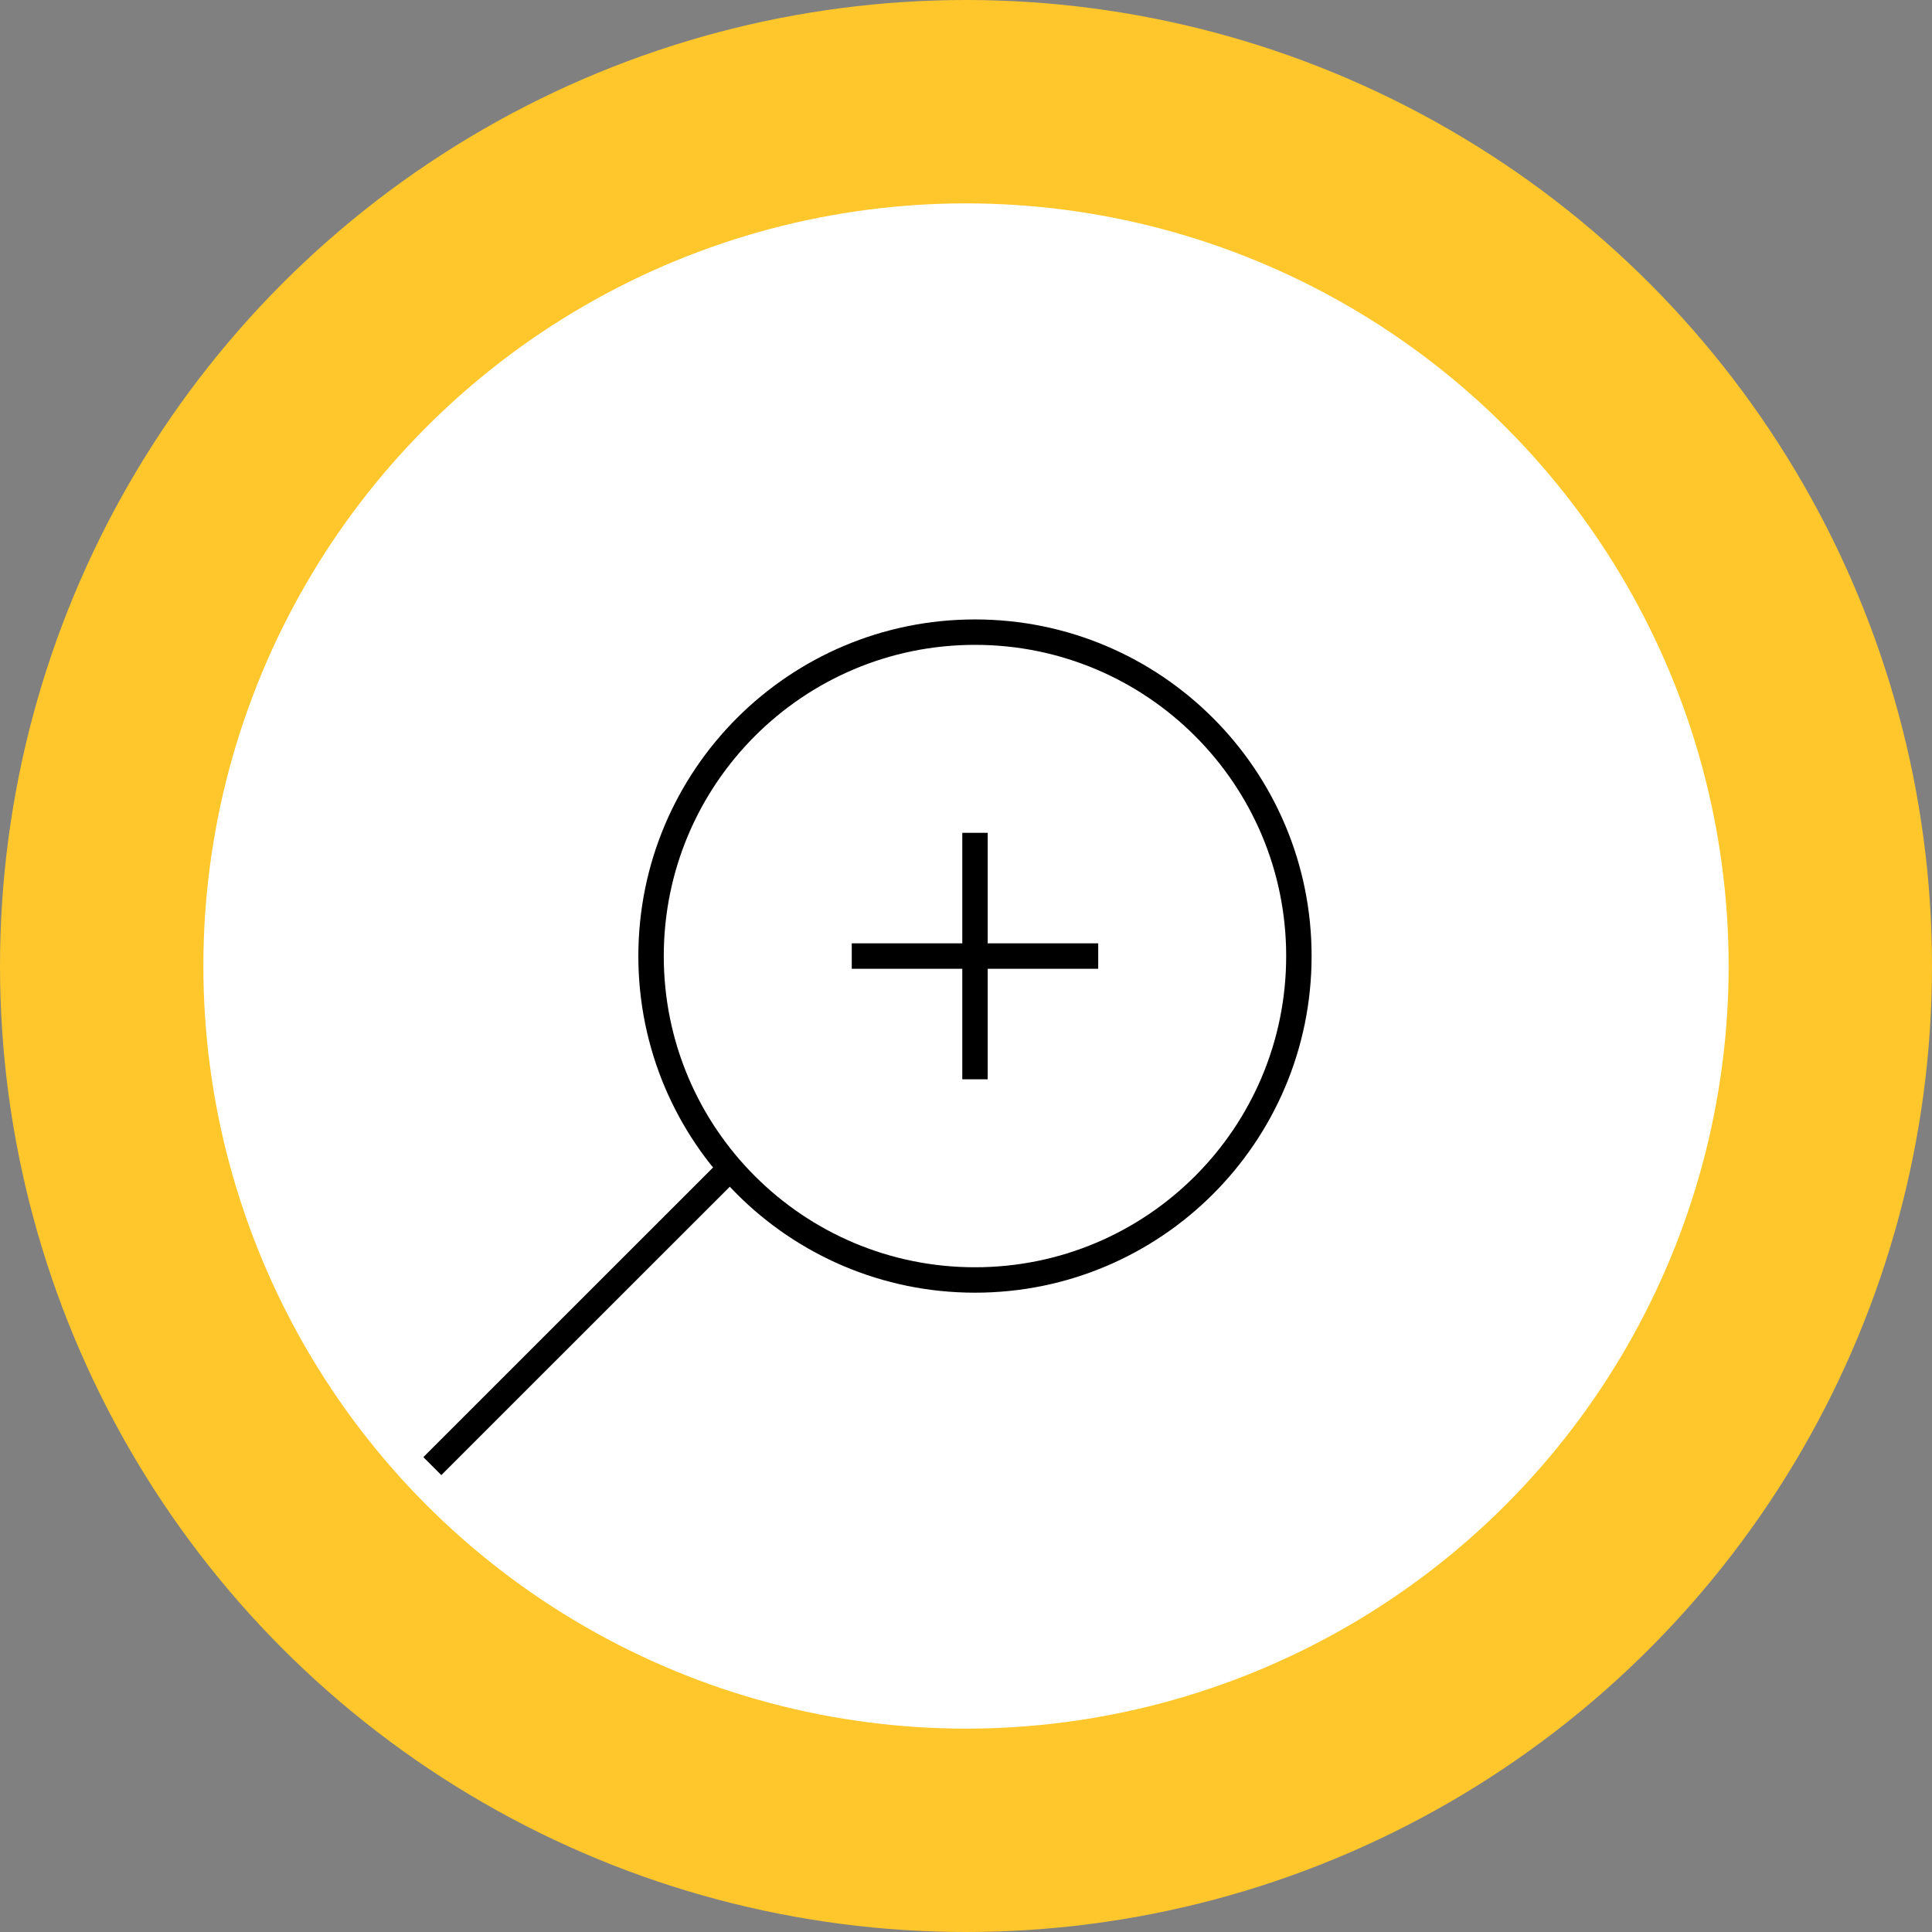
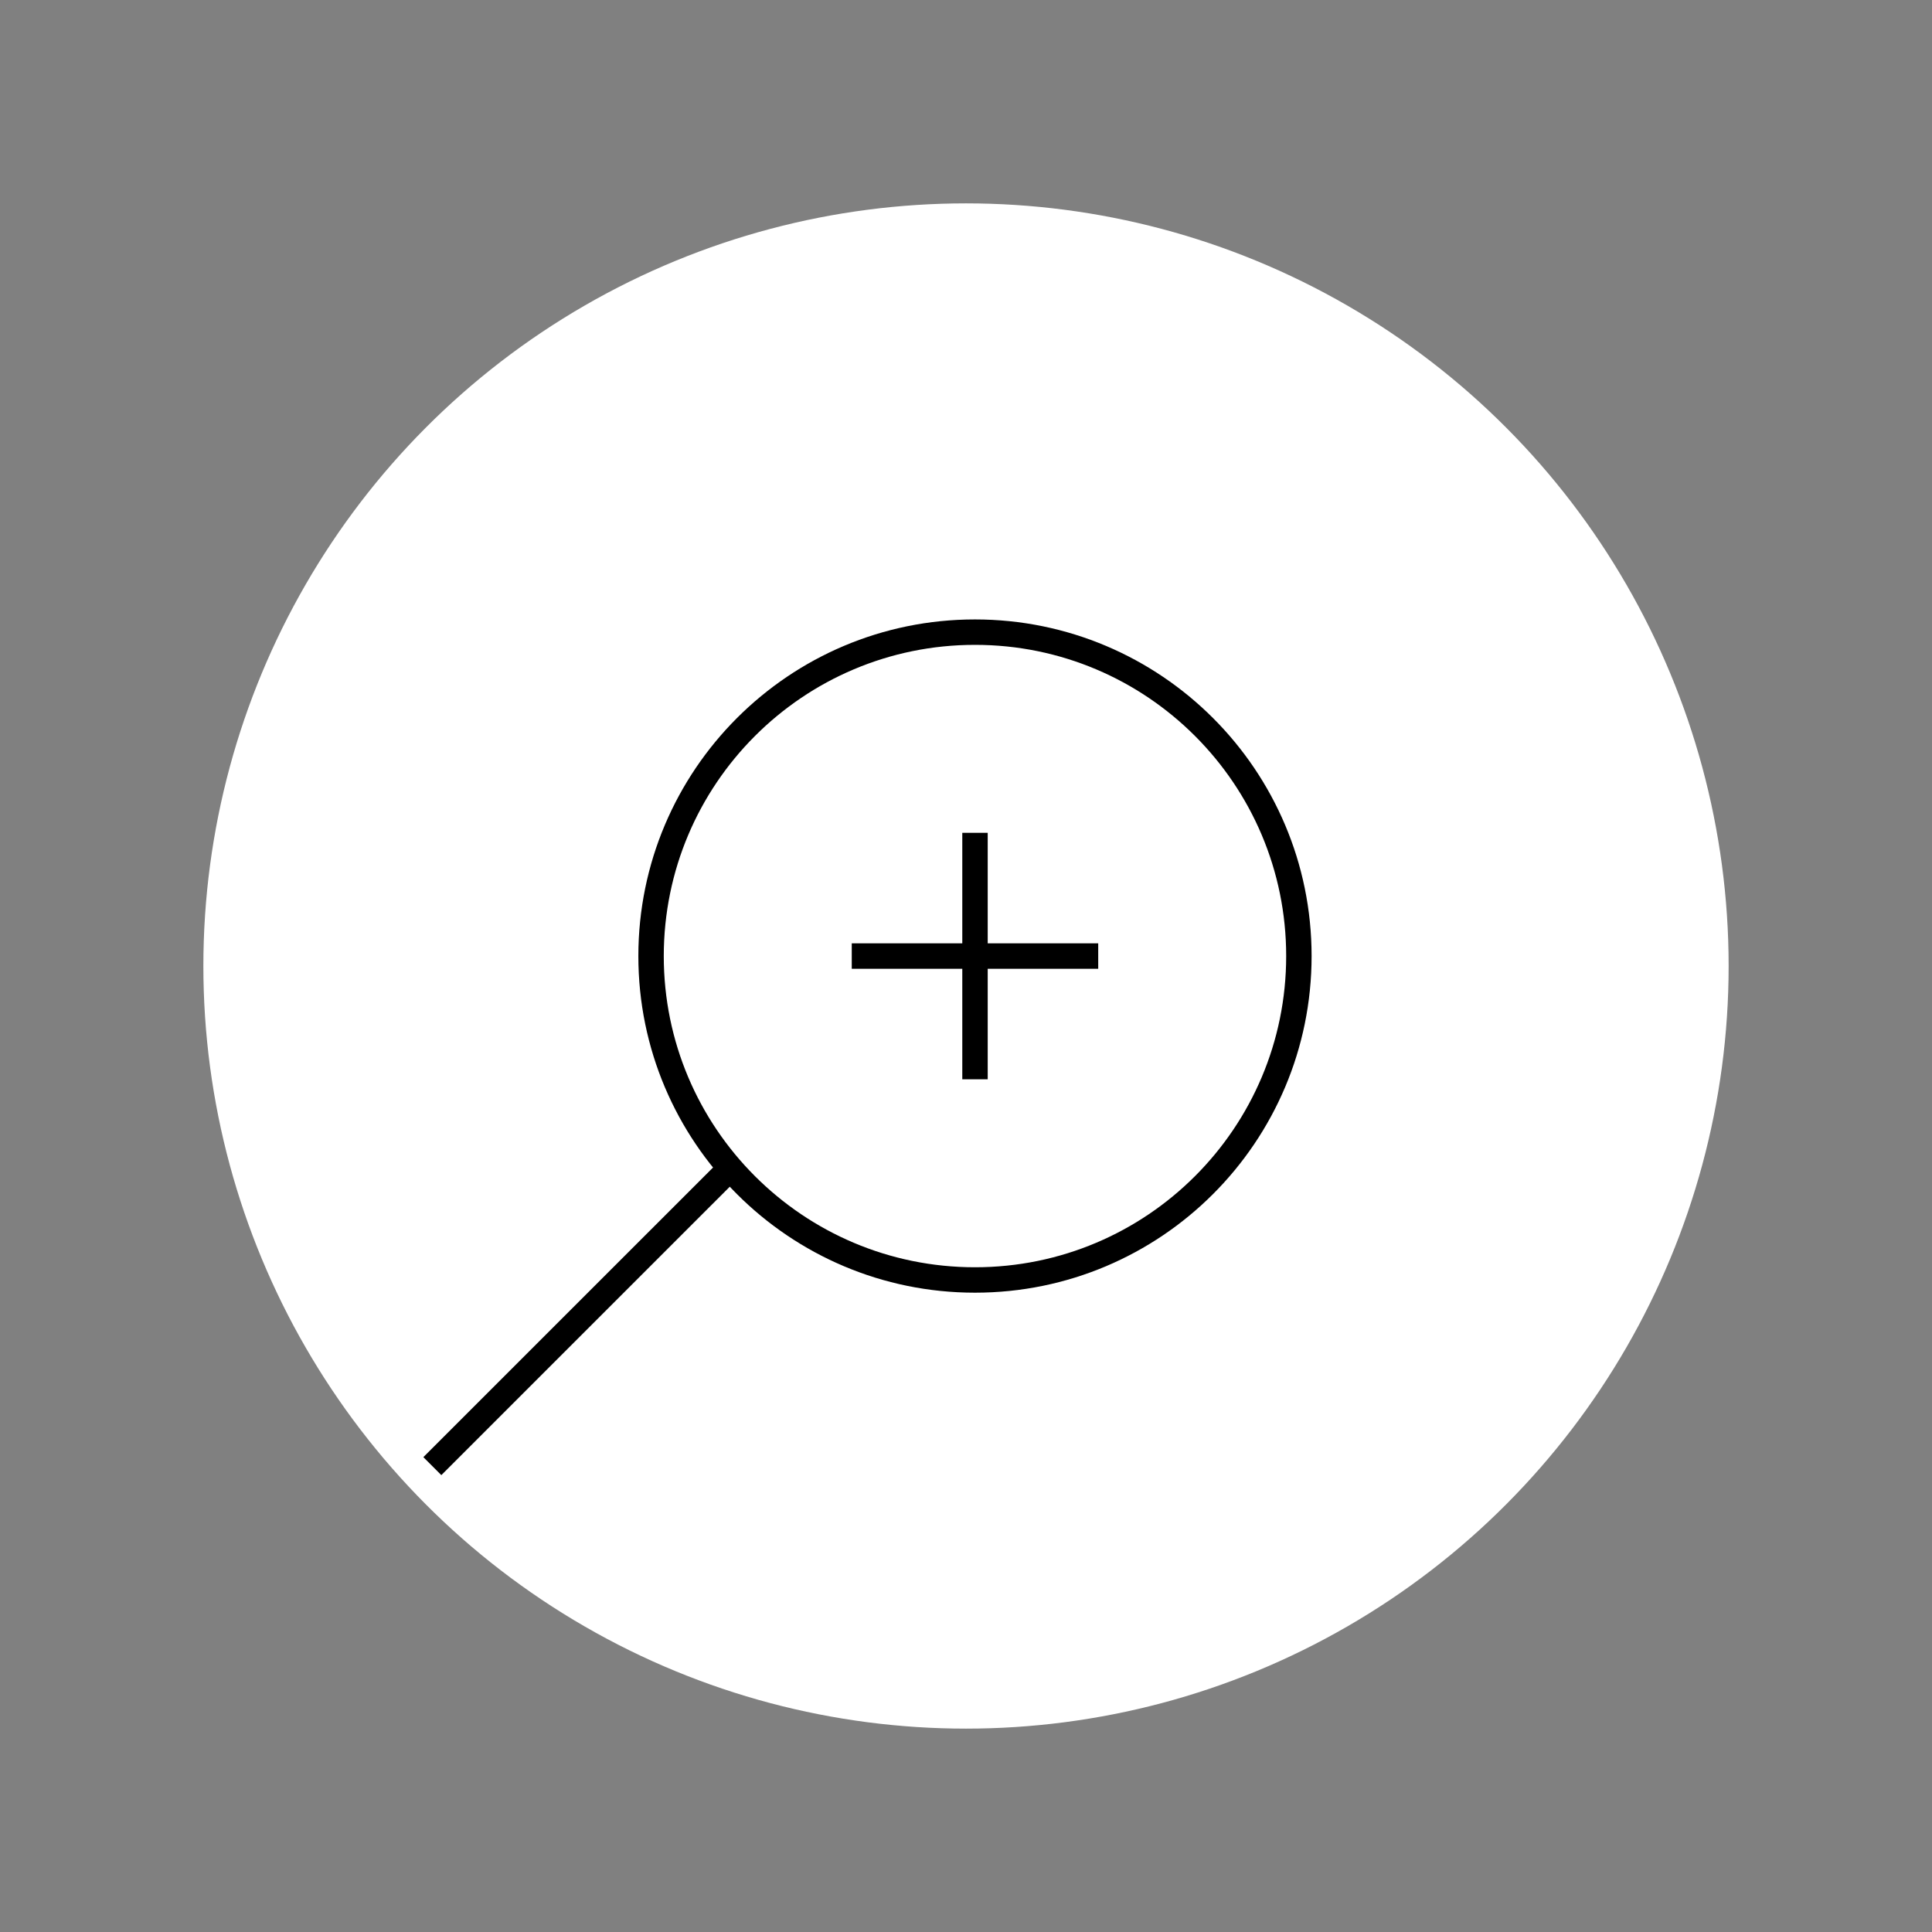
<svg xmlns="http://www.w3.org/2000/svg" width="76" height="76" fill="none">
  <rect width="100%" height="100%" fill="#808080" stroke="none" />
-   <circle cx="38" cy="38" r="38" fill="#FFC72C" />
  <circle cx="38" cy="38" r="30" fill="#fff" />
  <path stroke="#000" stroke-miterlimit="10" d="M38.353 50.351c7.038 0 12.742-5.704 12.742-12.742 0-7.037-5.704-12.742-12.742-12.742-7.037 0-12.74 5.705-12.742 12.742 0 7.038 5.705 12.742 12.742 12.742ZM28.73 45.953 17.007 57.674M38.354 42.456v-9.695M33.506 37.609h9.695" />
</svg>